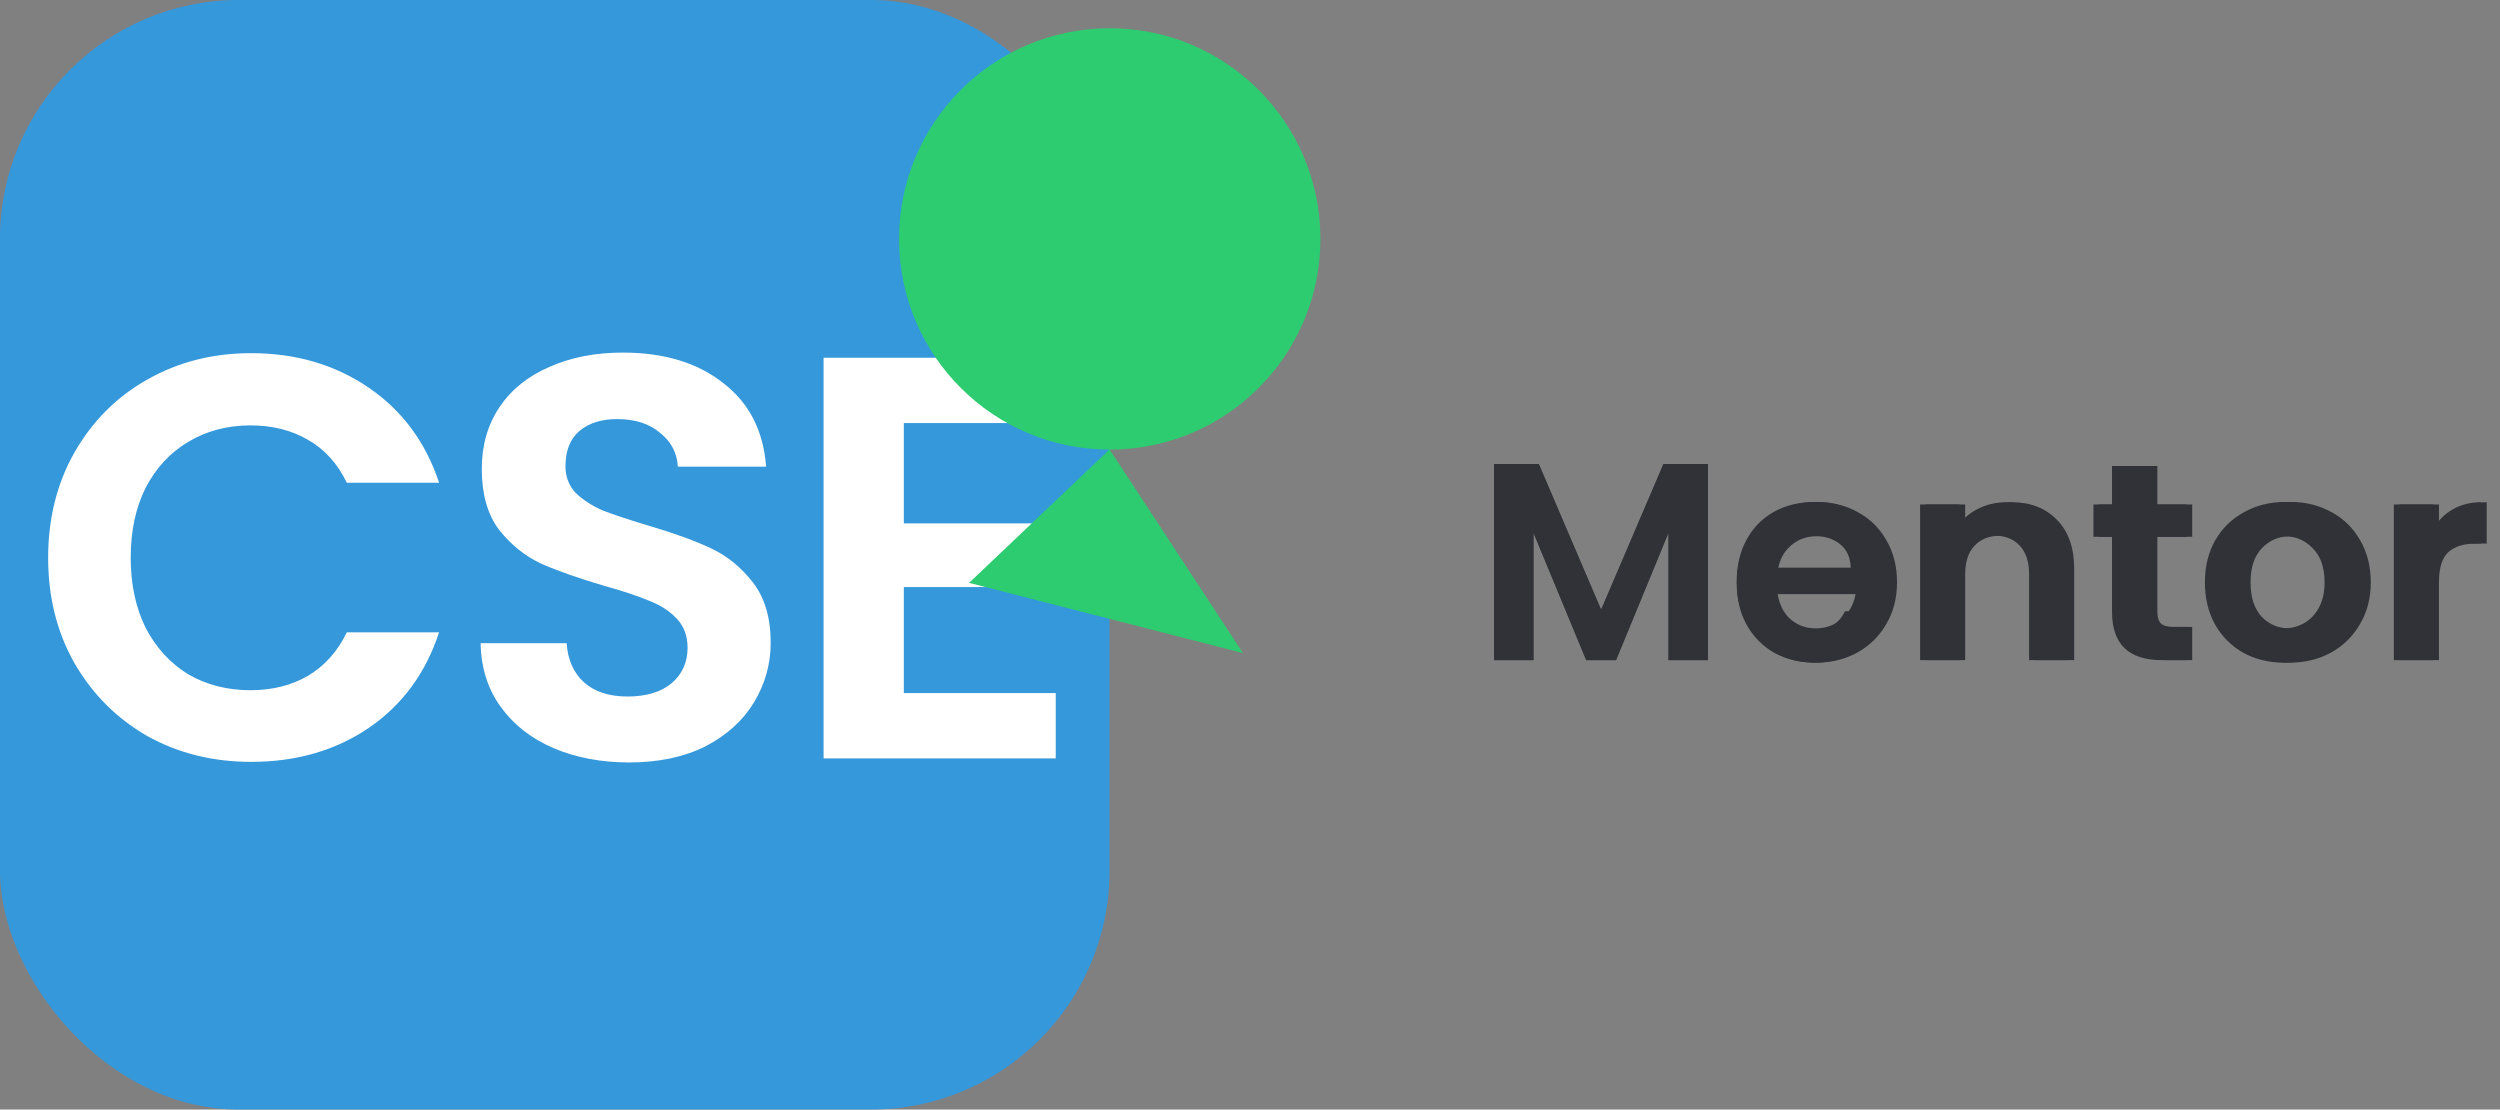
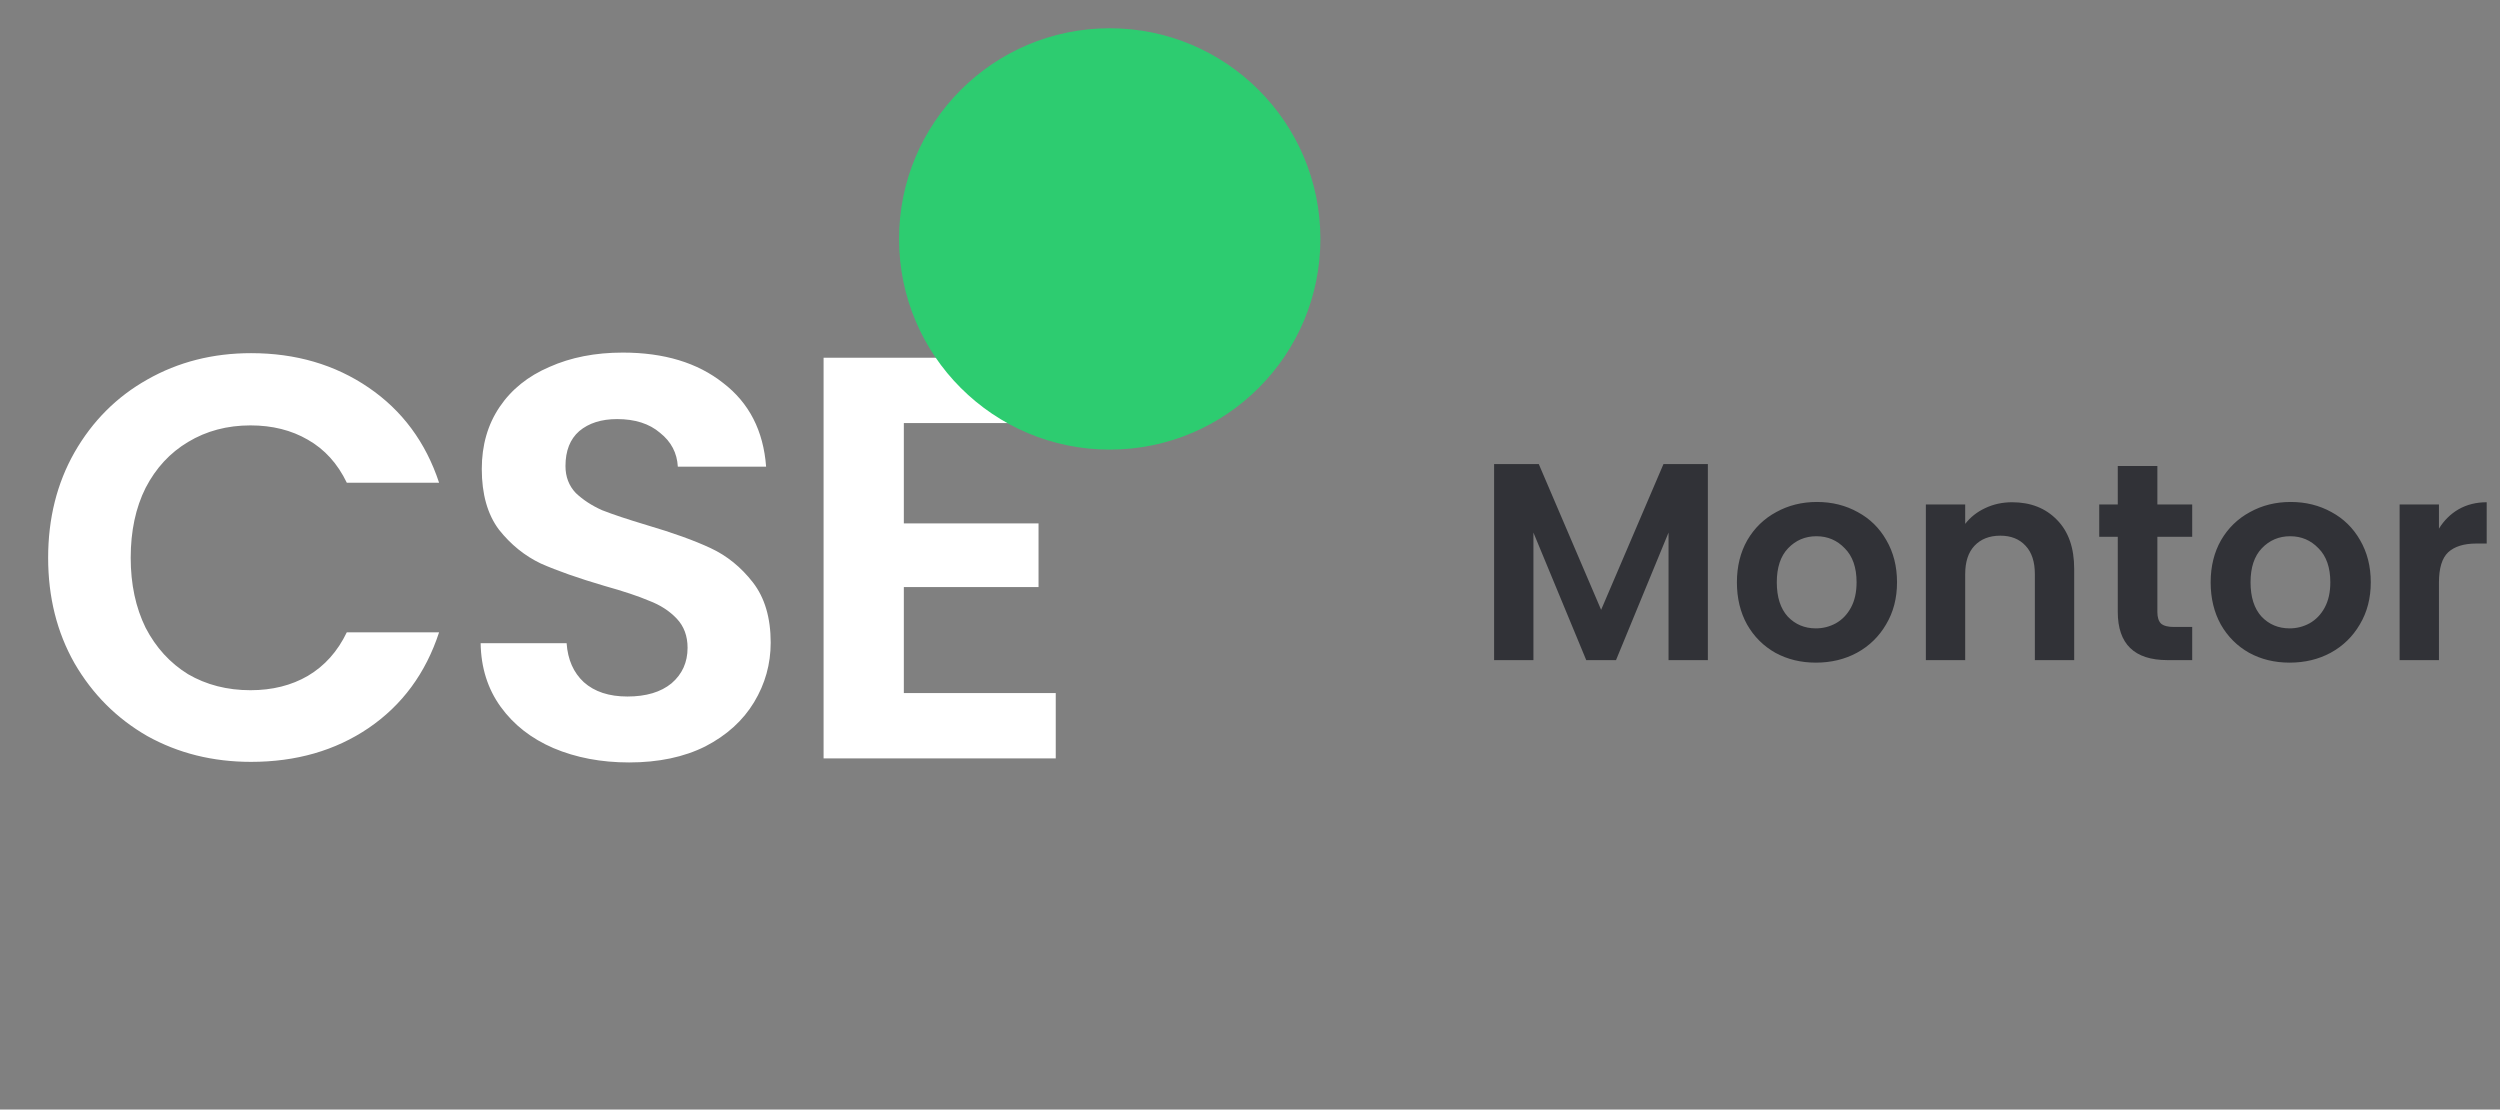
<svg xmlns="http://www.w3.org/2000/svg" width="178" height="79" viewBox="0 0 178 79" fill="none">
  <rect x="0" y="0" width="178" height="79" fill="#808080" stroke="none" />
-   <rect width="79" height="79" rx="17" fill="#3498DB" />
  <path d="M3.428 39.715C3.428 36.913 4.054 34.41 5.306 32.206C6.585 29.975 8.312 28.247 10.489 27.023C12.693 25.771 15.155 25.145 17.876 25.145C21.06 25.145 23.849 25.961 26.243 27.594C28.637 29.226 30.311 31.485 31.263 34.369H24.692C24.039 33.008 23.114 31.988 21.917 31.308C20.747 30.628 19.386 30.288 17.835 30.288C16.176 30.288 14.693 30.682 13.387 31.471C12.108 32.233 11.101 33.321 10.367 34.736C9.659 36.151 9.306 37.811 9.306 39.715C9.306 41.593 9.659 43.252 10.367 44.695C11.101 46.109 12.108 47.211 13.387 48.001C14.693 48.762 16.176 49.143 17.835 49.143C19.386 49.143 20.747 48.803 21.917 48.123C23.114 47.416 24.039 46.382 24.692 45.021H31.263C30.311 47.932 28.637 50.204 26.243 51.837C23.876 53.442 21.087 54.245 17.876 54.245C15.155 54.245 12.693 53.633 10.489 52.408C8.312 51.157 6.585 49.429 5.306 47.225C4.054 45.021 3.428 42.518 3.428 39.715ZM44.792 54.286C42.806 54.286 41.01 53.946 39.405 53.265C37.827 52.585 36.575 51.606 35.65 50.327C34.725 49.048 34.249 47.538 34.221 45.797H40.343C40.425 46.967 40.833 47.892 41.568 48.572C42.33 49.252 43.364 49.592 44.67 49.592C46.003 49.592 47.05 49.279 47.812 48.654C48.574 48.001 48.955 47.157 48.955 46.123C48.955 45.28 48.697 44.586 48.18 44.042C47.663 43.497 47.01 43.076 46.221 42.776C45.459 42.45 44.398 42.096 43.037 41.715C41.187 41.171 39.677 40.641 38.507 40.123C37.364 39.579 36.371 38.777 35.528 37.715C34.711 36.627 34.303 35.185 34.303 33.389C34.303 31.702 34.725 30.233 35.568 28.982C36.412 27.73 37.595 26.778 39.119 26.125C40.643 25.444 42.384 25.104 44.343 25.104C47.282 25.104 49.663 25.825 51.486 27.267C53.336 28.682 54.356 30.668 54.547 33.226H48.261C48.207 32.247 47.785 31.444 46.996 30.818C46.234 30.165 45.214 29.839 43.935 29.839C42.819 29.839 41.922 30.124 41.241 30.696C40.588 31.267 40.262 32.097 40.262 33.185C40.262 33.947 40.507 34.587 40.996 35.103C41.514 35.593 42.139 36.001 42.874 36.328C43.636 36.627 44.697 36.981 46.057 37.389C47.908 37.933 49.418 38.477 50.588 39.022C51.758 39.566 52.764 40.382 53.608 41.47C54.451 42.559 54.873 43.987 54.873 45.756C54.873 47.279 54.478 48.694 53.689 50C52.9 51.306 51.744 52.354 50.22 53.143C48.697 53.905 46.887 54.286 44.792 54.286ZM64.353 30.124V37.267H73.944V41.797H64.353V49.347H75.169V54H58.639V25.472H75.169V30.124H64.353Z" fill="white" />
  <circle cx="79.012" cy="17.012" r="15" transform="rotate(-0.045 79.012 17.012)" fill="#2DCC70" />
-   <path d="M79 32L88.5 46.5L69 41.5L79 32Z" fill="#2DCC70" />
  <path d="M121.6 33.04V47H118.8V37.92L115.06 47H112.94L109.18 37.92V47H106.38V33.04H109.56L114 43.42L118.44 33.04H121.6ZM129.288 47.18C128.222 47.18 127.262 46.947 126.408 46.48C125.555 46 124.882 45.327 124.388 44.46C123.908 43.593 123.668 42.593 123.668 41.46C123.668 40.327 123.915 39.327 124.408 38.46C124.915 37.593 125.602 36.927 126.468 36.46C127.335 35.98 128.302 35.74 129.368 35.74C130.435 35.74 131.402 35.98 132.268 36.46C133.135 36.927 133.815 37.593 134.308 38.46C134.815 39.327 135.068 40.327 135.068 41.46C135.068 42.593 134.808 43.593 134.288 44.46C133.782 45.327 133.088 46 132.208 46.48C131.342 46.947 130.368 47.18 129.288 47.18ZM129.288 44.74C129.795 44.74 130.268 44.62 130.708 44.38C131.162 44.127 131.522 43.753 131.788 43.26C132.055 42.767 132.188 42.167 132.188 41.46C132.188 40.407 131.908 39.6 131.348 39.04C130.802 38.467 130.128 38.18 129.328 38.18C128.528 38.18 127.855 38.467 127.308 39.04C126.775 39.6 126.508 40.407 126.508 41.46C126.508 42.513 126.768 43.327 127.288 43.9C127.822 44.46 128.488 44.74 129.288 44.74ZM143.262 35.76C144.582 35.76 145.649 36.18 146.462 37.02C147.276 37.847 147.682 39.007 147.682 40.5V47H144.882V40.88C144.882 40 144.662 39.327 144.222 38.86C143.782 38.38 143.182 38.14 142.422 38.14C141.649 38.14 141.036 38.38 140.582 38.86C140.142 39.327 139.922 40 139.922 40.88V47H137.122V35.92H139.922V37.3C140.296 36.82 140.769 36.447 141.342 36.18C141.929 35.9 142.569 35.76 143.262 35.76ZM153.605 38.22V43.58C153.605 43.953 153.692 44.227 153.865 44.4C154.052 44.56 154.358 44.64 154.785 44.64H156.085V47H154.325C151.965 47 150.785 45.853 150.785 43.56V38.22H149.465V35.92H150.785V33.18H153.605V35.92H156.085V38.22H153.605ZM163.019 47.18C161.952 47.18 160.992 46.947 160.139 46.48C159.285 46 158.612 45.327 158.119 44.46C157.639 43.593 157.399 42.593 157.399 41.46C157.399 40.327 157.645 39.327 158.139 38.46C158.645 37.593 159.332 36.927 160.199 36.46C161.065 35.98 162.032 35.74 163.099 35.74C164.165 35.74 165.132 35.98 165.999 36.46C166.865 36.927 167.545 37.593 168.039 38.46C168.545 39.327 168.799 40.327 168.799 41.46C168.799 42.593 168.539 43.593 168.019 44.46C167.512 45.327 166.819 46 165.939 46.48C165.072 46.947 164.099 47.18 163.019 47.18ZM163.019 44.74C163.525 44.74 163.999 44.62 164.439 44.38C164.892 44.127 165.252 43.753 165.519 43.26C165.785 42.767 165.919 42.167 165.919 41.46C165.919 40.407 165.639 39.6 165.079 39.04C164.532 38.467 163.859 38.18 163.059 38.18C162.259 38.18 161.585 38.467 161.039 39.04C160.505 39.6 160.239 40.407 160.239 41.46C160.239 42.513 160.499 43.327 161.019 43.9C161.552 44.46 162.219 44.74 163.019 44.74ZM173.653 37.64C174.013 37.053 174.479 36.593 175.053 36.26C175.639 35.927 176.306 35.76 177.053 35.76V38.7H176.313C175.433 38.7 174.766 38.907 174.313 39.32C173.873 39.733 173.653 40.453 173.653 41.48V47H170.853V35.92H173.653V37.64Z" fill="#313237" />
-   <path d="M121.6 33.04V47H118.8V37.92L115.06 47H112.94L109.18 37.92V47H106.38V33.04H109.56L114 43.42L118.44 33.04H121.6ZM134.668 41.22C134.668 41.62 134.642 41.98 134.588 42.3H126.488C126.555 43.1 126.835 43.727 127.328 44.18C127.822 44.633 128.428 44.86 129.148 44.86C130.188 44.86 130.928 44.413 131.368 43.52H134.388C134.068 44.587 133.455 45.467 132.548 46.16C131.642 46.84 130.528 47.18 129.208 47.18C128.142 47.18 127.182 46.947 126.328 46.48C125.488 46 124.828 45.327 124.348 44.46C123.882 43.593 123.648 42.593 123.648 41.46C123.648 40.313 123.882 39.307 124.348 38.44C124.815 37.573 125.468 36.907 126.308 36.44C127.148 35.973 128.115 35.74 129.208 35.74C130.262 35.74 131.202 35.967 132.028 36.42C132.868 36.873 133.515 37.52 133.968 38.36C134.435 39.187 134.668 40.14 134.668 41.22ZM131.768 40.42C131.755 39.7 131.495 39.127 130.988 38.7C130.482 38.26 129.862 38.04 129.128 38.04C128.435 38.04 127.848 38.253 127.368 38.68C126.902 39.093 126.615 39.673 126.508 40.42H131.768ZM142.852 35.76C144.172 35.76 145.239 36.18 146.052 37.02C146.865 37.847 147.272 39.007 147.272 40.5V47H144.472V40.88C144.472 40 144.252 39.327 143.812 38.86C143.372 38.38 142.772 38.14 142.012 38.14C141.239 38.14 140.625 38.38 140.172 38.86C139.732 39.327 139.512 40 139.512 40.88V47H136.712V35.92H139.512V37.3C139.885 36.82 140.359 36.447 140.932 36.18C141.519 35.9 142.159 35.76 142.852 35.76ZM153.195 38.22V43.58C153.195 43.953 153.281 44.227 153.455 44.4C153.641 44.56 153.948 44.64 154.375 44.64H155.675V47H153.915C151.555 47 150.375 45.853 150.375 43.56V38.22H149.055V35.92H150.375V33.18H153.195V35.92H155.675V38.22H153.195ZM162.609 47.18C161.542 47.18 160.582 46.947 159.729 46.48C158.875 46 158.202 45.327 157.709 44.46C157.229 43.593 156.989 42.593 156.989 41.46C156.989 40.327 157.235 39.327 157.729 38.46C158.235 37.593 158.922 36.927 159.789 36.46C160.655 35.98 161.622 35.74 162.689 35.74C163.755 35.74 164.722 35.98 165.589 36.46C166.455 36.927 167.135 37.593 167.629 38.46C168.135 39.327 168.389 40.327 168.389 41.46C168.389 42.593 168.129 43.593 167.609 44.46C167.102 45.327 166.409 46 165.529 46.48C164.662 46.947 163.689 47.18 162.609 47.18ZM162.609 44.74C163.115 44.74 163.589 44.62 164.029 44.38C164.482 44.127 164.842 43.753 165.109 43.26C165.375 42.767 165.509 42.167 165.509 41.46C165.509 40.407 165.229 39.6 164.669 39.04C164.122 38.467 163.449 38.18 162.649 38.18C161.849 38.18 161.175 38.467 160.629 39.04C160.095 39.6 159.829 40.407 159.829 41.46C159.829 42.513 160.089 43.327 160.609 43.9C161.142 44.46 161.809 44.74 162.609 44.74ZM173.243 37.64C173.603 37.053 174.069 36.593 174.643 36.26C175.229 35.927 175.896 35.76 176.643 35.76V38.7H175.903C175.023 38.7 174.356 38.907 173.903 39.32C173.463 39.733 173.243 40.453 173.243 41.48V47H170.443V35.92H173.243V37.64Z" fill="#313237" />
</svg>